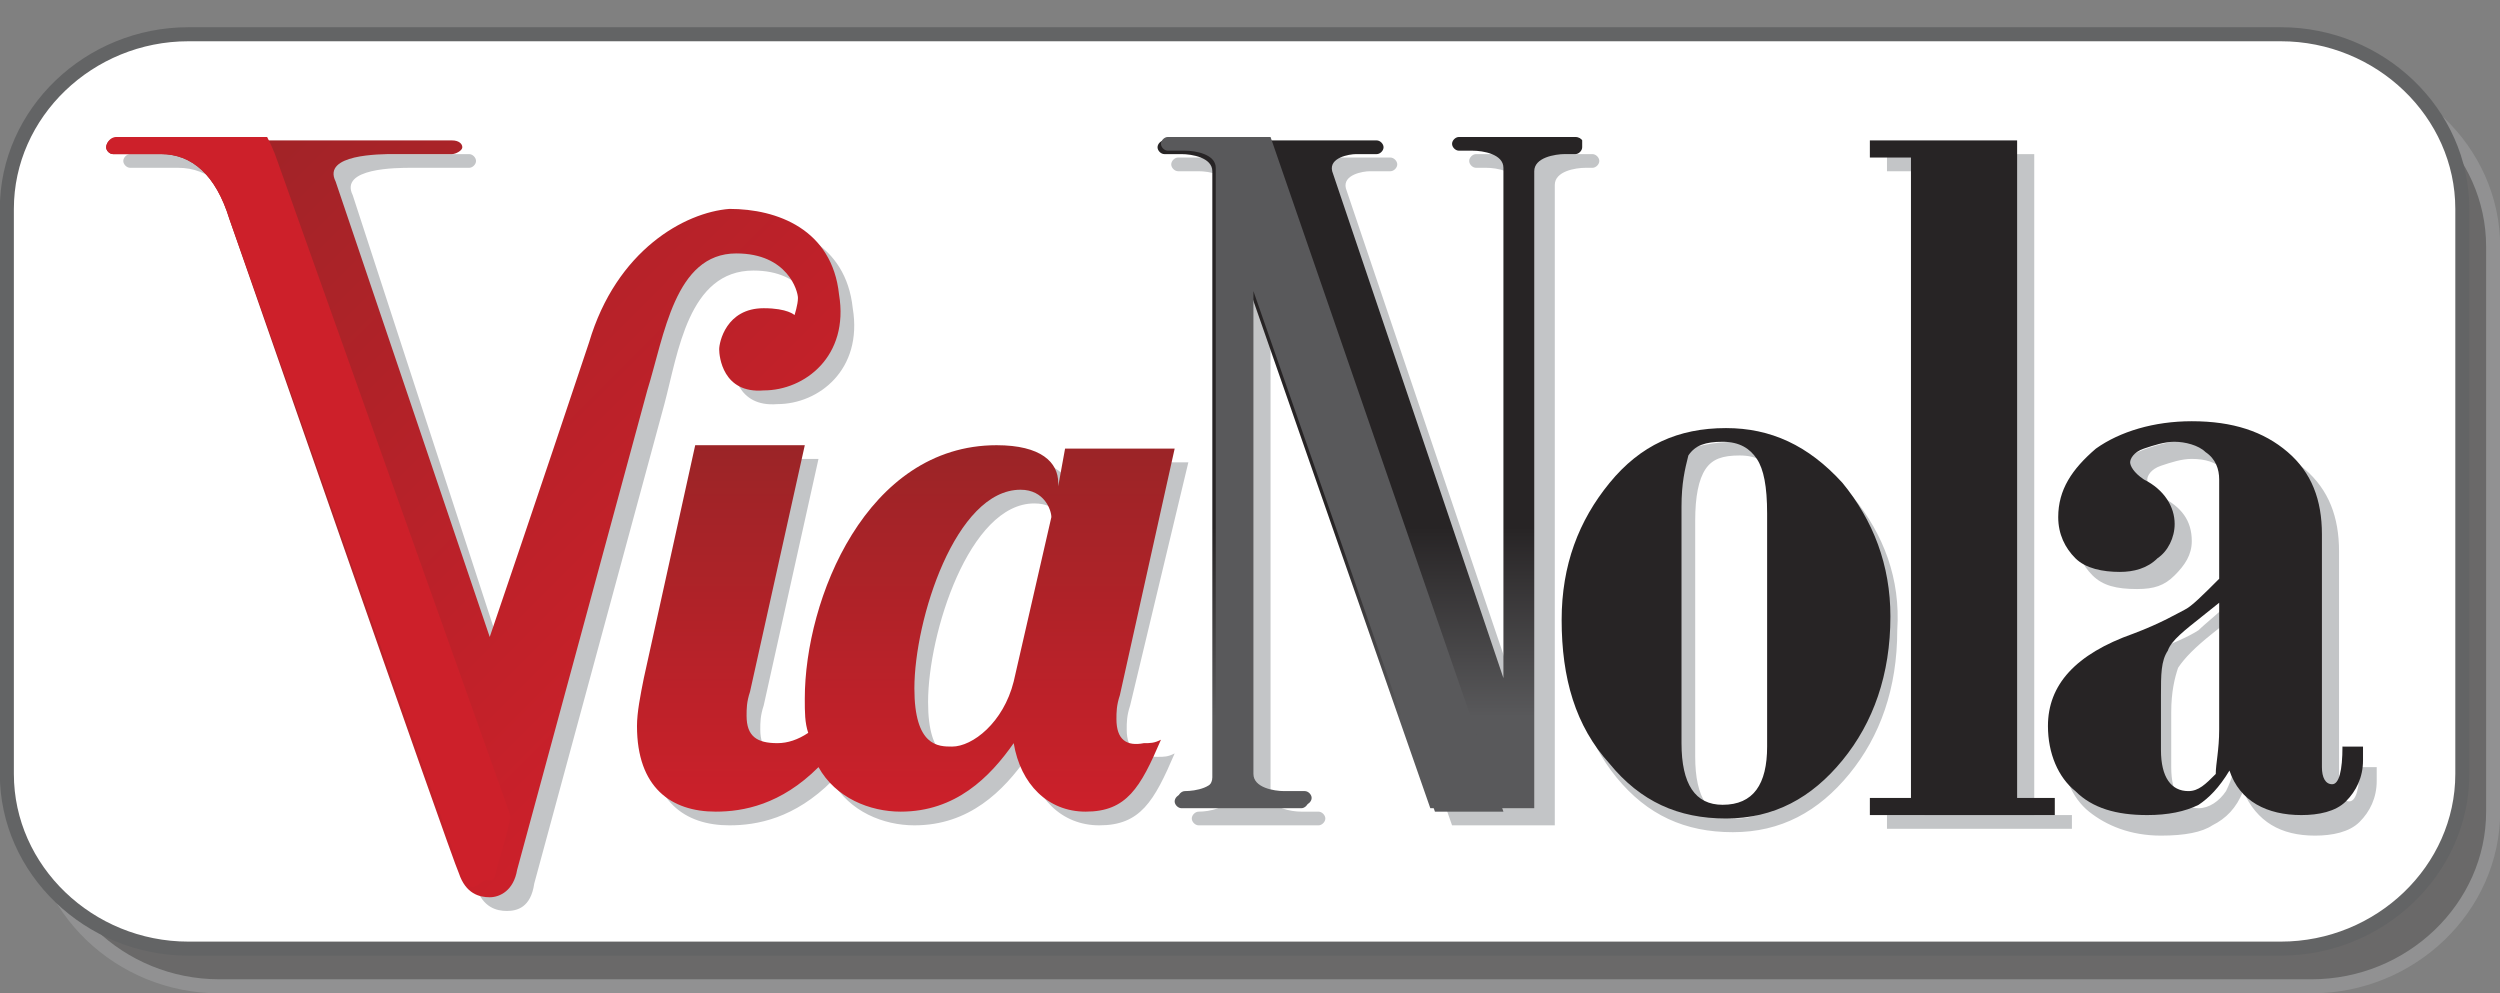
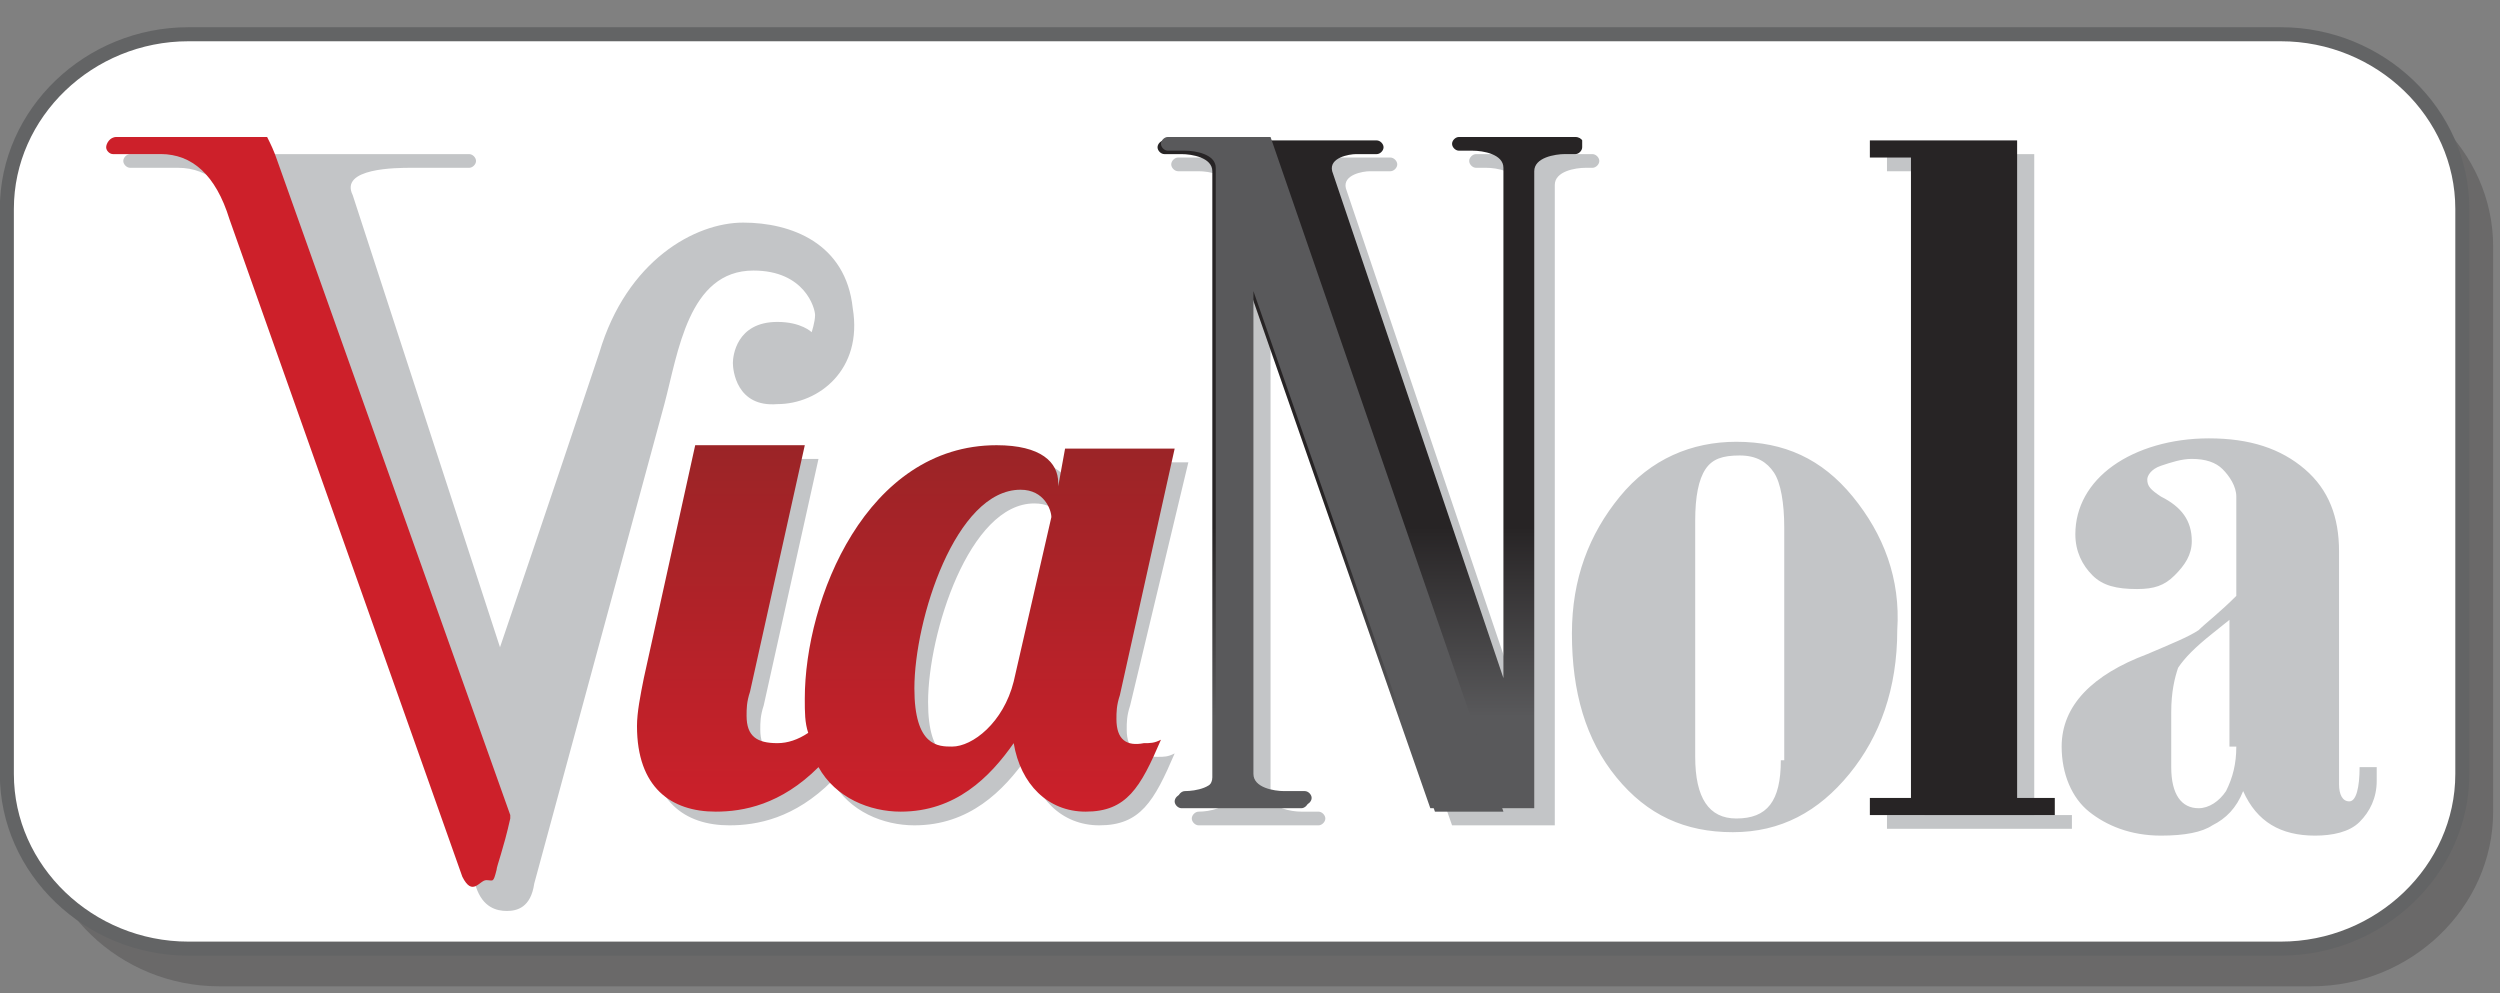
<svg xmlns="http://www.w3.org/2000/svg" xmlns:xlink="http://www.w3.org/1999/xlink" version="1.1" id="Layer_1" x="0px" y="0px" viewBox="0 0 73 29" style="enable-background:new 0 0 73 29;" xml:space="preserve">
  <rect x="0" y="0" width="73" height="29" fill="#808080" stroke="none" />
  <style type="text/css">
	.st0{opacity:0.25;}
	.st1{clip-path:url(#SVGID_2_);fill:#272425;}
	.st2{clip-path:url(#SVGID_2_);fill:none;stroke:#C3C5C7;stroke-width:0.41;}
	.st3{fill:#FFFFFF;}
	.st4{fill:none;stroke:#636465;stroke-width:0.41;}
	.st5{fill:#C3C5C7;}
	.st6{clip-path:url(#SVGID_4_);fill:url(#SVGID_5_);}
	.st7{fill:#272425;}
	.st8{fill:#59595B;}
	.st9{clip-path:url(#SVGID_7_);fill:url(#SVGID_8_);}
	.st10{clip-path:url(#SVGID_10_);fill:url(#SVGID_11_);}
	.st11{fill:#CD202A;}
</style>
  <g>
    <g class="st0">
      <g>
        <defs>
          <rect id="SVGID_1_" x="0.9" y="1.9" width="72.1" height="27.1" />
        </defs>
        <clipPath id="SVGID_2_">
          <use xlink:href="#SVGID_1_" style="overflow:visible;" />
        </clipPath>
        <path class="st1" d="M72.8,23.7c0,2.8-2.4,5.1-5.3,5.1H6.4c-2.9,0-5.3-2.3-5.3-5.1V7.2c0-2.8,2.4-5.1,5.3-5.1h61.1     c2.9,0,5.3,2.3,5.3,5.1V23.7z" />
-         <path class="st2" d="M72.8,23.7c0,2.8-2.4,5.1-5.3,5.1H6.4c-2.9,0-5.3-2.3-5.3-5.1V7.2c0-2.8,2.4-5.1,5.3-5.1h61.1     c2.9,0,5.3,2.3,5.3,5.1V23.7z" />
      </g>
    </g>
    <path class="st3" d="M71.9,22.6c0,2.8-2.4,5.1-5.3,5.1H5.5c-2.9,0-5.3-2.3-5.3-5.1V6.1C0.2,3.3,2.6,1,5.5,1h61.1   c2.9,0,5.3,2.3,5.3,5.1V22.6z" />
    <path class="st4" d="M71.9,22.6c0,2.8-2.4,5.1-5.3,5.1H5.5c-2.9,0-5.3-2.3-5.3-5.1V6.1C0.2,3.3,2.6,1,5.5,1h61.1   c2.9,0,5.3,2.3,5.3,5.1V22.6z" />
    <path class="st5" d="M54.1,14.5c-0.9-1.1-2-1.6-3.4-1.6c-1.3,0-2.5,0.5-3.4,1.6c-0.9,1.1-1.4,2.4-1.4,4c0,1.7,0.4,3.1,1.3,4.2   c0.9,1.1,2,1.6,3.4,1.6c1.4,0,2.5-0.6,3.4-1.7c0.9-1.1,1.4-2.5,1.4-4.2C55.5,16.9,55,15.6,54.1,14.5 M52,22.2   c0,1.2-0.4,1.7-1.3,1.7c-0.8,0-1.2-0.6-1.2-1.8v-6.9c0-0.7,0.1-1.2,0.3-1.5c0.2-0.3,0.5-0.4,1-0.4c0.5,0,0.8,0.2,1,0.5   c0.2,0.3,0.3,0.9,0.3,1.6V22.2z M46.5,4.9c0.1,0,0.2-0.1,0.2-0.2c0-0.1-0.1-0.2-0.2-0.2h-3.4c-0.1,0-0.2,0.1-0.2,0.2   c0,0.1,0.1,0.2,0.2,0.2h0.3c0.3,0,0.9,0.1,0.9,0.5v14.9l-5-14.8c0,0.1,0,0,0,0c0,0-0.1-0.2,0,0c-0.1-0.4,0.5-0.5,0.7-0.5h0.6   c0.1,0,0.2-0.1,0.2-0.2c0-0.1-0.1-0.2-0.2-0.2h-6.2c-0.1,0-0.2,0.1-0.2,0.2c0,0.1,0.1,0.2,0.2,0.2H35c0.3,0,0.9,0.1,0.9,0.5v17.7   c0,0.4-0.6,0.5-0.9,0.5c-0.1,0-0.2,0.1-0.2,0.2c0,0.1,0.1,0.2,0.2,0.2h3.5c0.1,0,0.2-0.1,0.2-0.2c0-0.1-0.1-0.2-0.2-0.2H38   c-0.3,0-0.9-0.1-0.9-0.5V8.9c0,0,5.3,15.2,5.3,15.2h3V5.4c0-0.4,0.6-0.5,0.9-0.5H46.5z M68.6,23.4c-0.2,0-0.3-0.2-0.3-0.5v-6.8   c0-1-0.3-1.8-1-2.4c-0.7-0.6-1.6-0.9-2.8-0.9c-1.1,0-2.1,0.3-2.8,0.8c-0.7,0.5-1.1,1.2-1.1,2c0,0.5,0.2,0.9,0.5,1.2   c0.3,0.3,0.7,0.4,1.3,0.4c0.5,0,0.8-0.1,1.1-0.4c0.3-0.3,0.5-0.6,0.5-1c0-0.6-0.3-1-0.9-1.3c-0.3-0.2-0.4-0.3-0.4-0.5   c0-0.1,0.1-0.3,0.4-0.4c0.3-0.1,0.6-0.2,0.9-0.2c0.4,0,0.7,0.1,0.9,0.3c0.2,0.2,0.4,0.5,0.4,0.8v2.9c-0.5,0.5-0.9,0.8-1.1,1   c-0.3,0.2-0.8,0.4-1.5,0.7c-1.6,0.6-2.5,1.5-2.5,2.7c0,0.8,0.3,1.5,0.8,1.9c0.5,0.4,1.2,0.7,2.1,0.7c0.7,0,1.2-0.1,1.5-0.3   c0.4-0.2,0.7-0.5,0.9-1c0.4,0.9,1.1,1.3,2.1,1.3c0.5,0,1-0.1,1.3-0.4c0.3-0.3,0.5-0.7,0.5-1.2v-0.4h-0.5   C68.9,23,68.8,23.4,68.6,23.4 M65.3,21.8c0,0.5-0.1,0.9-0.3,1.3c-0.2,0.3-0.5,0.5-0.8,0.5c-0.5,0-0.8-0.4-0.8-1.2v-1.6   c0-0.6,0.1-1,0.2-1.3c0.2-0.3,0.5-0.6,1-1l0.5-0.4V21.8z M59.3,4.5h-4.2V5h1.1v18.8h-1.1v0.4h5.4v-0.4h-1.1V4.5z M34.7,13.5h-3.2   l-0.2,1.1v-0.1c0-0.6-0.5-1.1-1.8-1.1c-3.8,0-5.6,4.5-5.6,7.4c0,0.4,0,0.7,0.1,1c-0.3,0.2-0.6,0.3-0.9,0.3c-0.6,0-0.9-0.2-0.9-0.8   c0-0.2,0-0.4,0.1-0.7l1.6-7.2h-3.2l-1.5,6.8c-0.1,0.5-0.2,1-0.2,1.4c0,1.8,1,2.5,2.3,2.5c0.8,0,1.9-0.2,3-1.3   c0.5,0.9,1.5,1.3,2.4,1.3c1.6,0,2.6-1,3.3-2c0.2,1.2,1,2,2.1,2c1.2,0,1.6-0.7,2.2-2.1c-0.2,0.1-0.3,0.1-0.5,0.1   c-0.6,0-0.9-0.2-0.9-0.8c0-0.2,0-0.4,0.1-0.7L34.7,13.5z M30,20.3c-0.3,1.2-1.2,1.9-1.8,1.9c-0.4,0-1.1,0-1.1-1.7   c0-2,1.2-5.8,3.1-5.8c0.7,0,0.9,0.5,0.9,0.8L30,20.3z M22,7.9c1.5,0,1.8,1.1,1.8,1.3c0,0.2-0.1,0.5-0.1,0.5s-0.3-0.3-1-0.3   c-1.2,0-1.3,1-1.3,1.2c0,0.2,0.1,1.3,1.3,1.2c1.2,0,2.5-1,2.2-2.8c-0.2-1.9-1.8-2.5-3.2-2.5c-1.4,0-3.4,1.1-4.2,3.8   c-1.4,4.2-2.9,8.6-2.9,8.6L10.3,5.7C9.9,4.9,11.6,4.9,12,4.9h1.7c0.1,0,0.2-0.1,0.2-0.2c0-0.1-0.1-0.2-0.2-0.2H3.8   c-0.1,0-0.2,0.1-0.2,0.2c0,0.1,0.1,0.2,0.2,0.2h1.4c0.9,0,1.6,0.6,2,1.9c0,0,6.5,18.7,6.7,19.1c0.2,0.6,0.6,0.7,0.9,0.7   c0.3,0,0.7-0.1,0.8-0.8l3.8-14C19.8,10.3,20.1,7.9,22,7.9" />
    <g>
      <defs>
        <path id="SVGID_3_" d="M46,4h-3.4c-0.1,0-0.2,0.1-0.2,0.2c0,0.1,0.1,0.2,0.2,0.2H43c0.3,0,0.9,0.1,0.9,0.5v14.9l-5-14.8     c0,0.1,0,0,0,0c0,0-0.1-0.2,0,0c-0.1-0.4,0.5-0.5,0.7-0.5h0.6c0.1,0,0.2-0.1,0.2-0.2c0-0.1-0.1-0.2-0.2-0.2h-6.2     c-0.1,0-0.2,0.1-0.2,0.2c0,0.1,0.1,0.2,0.2,0.2h0.5c0.3,0,0.9,0.1,0.9,0.5v17.7c0,0.4-0.6,0.5-0.9,0.5c-0.1,0-0.2,0.1-0.2,0.2     c0,0.1,0.1,0.2,0.2,0.2h3.5c0.1,0,0.2-0.1,0.2-0.2c0-0.1-0.1-0.2-0.2-0.2h-0.6c-0.3,0-0.9-0.1-0.9-0.5V8.5c0,0,5.3,15.2,5.3,15.2     h3V5c0-0.4,0.6-0.5,0.9-0.5H46c0.1,0,0.2-0.1,0.2-0.2C46.3,4.2,46.2,4,46,4" />
      </defs>
      <clipPath id="SVGID_4_">
        <use xlink:href="#SVGID_3_" style="overflow:visible;" />
      </clipPath>
      <linearGradient id="SVGID_5_" gradientUnits="userSpaceOnUse" x1="-361.986" y1="315.869" x2="-361.059" y2="315.869" gradientTransform="matrix(0 -21.194 -21.194 0 6734.534 -7648.175)">
        <stop offset="0" style="stop-color:#59595B" />
        <stop offset="0.146" style="stop-color:#59595B" />
        <stop offset="0.427" style="stop-color:#272425" />
        <stop offset="1" style="stop-color:#272425" />
      </linearGradient>
      <rect x="33.8" y="4" class="st6" width="12.4" height="19.6" />
    </g>
-     <path class="st7" d="M45.6,18.1c0-1.6,0.5-2.9,1.4-4c0.9-1.1,2-1.6,3.4-1.6c1.3,0,2.4,0.5,3.4,1.6c0.9,1.1,1.4,2.4,1.4,3.9   c0,1.7-0.5,3.1-1.4,4.2c-0.9,1.1-2,1.7-3.4,1.7c-1.4,0-2.5-0.5-3.4-1.6C46,21.2,45.6,19.8,45.6,18.1 M49.1,14.8v6.9   c0,1.2,0.4,1.8,1.2,1.8c0.9,0,1.3-0.6,1.3-1.7V15c0-0.8-0.1-1.3-0.3-1.6c-0.2-0.3-0.5-0.5-1-0.5c-0.5,0-0.8,0.1-1,0.4   C49.2,13.7,49.1,14.1,49.1,14.8" />
    <polygon class="st7" points="54.6,4.1 58.9,4.1 58.9,23.3 60,23.3 60,23.8 54.6,23.8 54.6,23.3 55.8,23.3 55.8,4.6 54.6,4.6  " />
-     <path class="st7" d="M64.8,16.9v-2.9c0-0.3-0.1-0.6-0.4-0.8c-0.2-0.2-0.6-0.3-0.9-0.3c-0.3,0-0.6,0.1-0.9,0.2   c-0.3,0.1-0.4,0.3-0.4,0.4c0,0.1,0.1,0.3,0.4,0.5c0.6,0.3,0.9,0.8,0.9,1.3c0,0.4-0.2,0.8-0.5,1c-0.3,0.3-0.7,0.4-1.1,0.4   c-0.5,0-1-0.1-1.3-0.4c-0.3-0.3-0.5-0.7-0.5-1.2c0-0.8,0.4-1.4,1.1-2c0.7-0.5,1.7-0.8,2.8-0.8c1.2,0,2.1,0.3,2.8,0.9   c0.7,0.6,1,1.4,1,2.4v6.8c0,0.3,0.1,0.5,0.3,0.5c0.2,0,0.3-0.4,0.3-1.1H69v0.4c0,0.5-0.2,0.9-0.5,1.2c-0.3,0.3-0.8,0.4-1.3,0.4   c-1,0-1.8-0.4-2.1-1.3c-0.3,0.5-0.6,0.8-0.9,1c-0.4,0.2-0.9,0.3-1.5,0.3c-0.9,0-1.6-0.2-2.1-0.7c-0.5-0.4-0.8-1.1-0.8-1.9   c0-1.2,0.8-2.1,2.5-2.7c0.8-0.3,1.3-0.6,1.5-0.7C64,17.7,64.3,17.4,64.8,16.9 M64.8,21.3v-3.7l-0.5,0.4c-0.5,0.4-0.9,0.7-1,1   c-0.2,0.3-0.2,0.7-0.2,1.3v1.6c0,0.8,0.3,1.2,0.8,1.2c0.3,0,0.5-0.2,0.8-0.5C64.7,22.3,64.8,21.9,64.8,21.3" />
    <path class="st8" d="M41.9,23.7h2L37.1,4h-3c-0.1,0-0.2,0.1-0.2,0.2c0,0.1,0.1,0.2,0.2,0.2h0.5c0.3,0,0.9,0.1,0.9,0.5v17.7   c0,0.4-0.6,0.5-0.9,0.5c-0.1,0-0.2,0.1-0.2,0.2c0,0.1,0.1,0.2,0.2,0.2h3.5c0.1,0,0.2-0.1,0.2-0.2c0-0.1-0.1-0.2-0.2-0.2h-0.6   c-0.3,0-0.9-0.1-0.9-0.5V8.5C36.6,8.5,41.9,23.7,41.9,23.7" />
    <g>
      <defs>
        <path id="SVGID_6_" d="M32.6,21c0-0.2,0-0.4,0.1-0.7l1.6-7.2h-3.2l-0.2,1.1v-0.1c0-0.6-0.5-1.1-1.8-1.1c-3.8,0-5.6,4.5-5.6,7.4     c0,0.4,0,0.7,0.1,1c-0.3,0.2-0.6,0.3-0.9,0.3c-0.6,0-0.9-0.2-0.9-0.8c0-0.2,0-0.4,0.1-0.7l1.6-7.2h-3.2l-1.5,6.8     c-0.1,0.5-0.2,1-0.2,1.4c0,1.8,1,2.5,2.3,2.5c0.8,0,1.9-0.2,3-1.3c0.5,0.9,1.5,1.3,2.4,1.3c1.6,0,2.6-1,3.3-2c0.2,1.2,1,2,2.1,2     c1.2,0,1.6-0.7,2.2-2.1c-0.2,0.1-0.3,0.1-0.5,0.1C32.9,21.8,32.6,21.6,32.6,21 M29.6,19.9c-0.3,1.2-1.2,1.9-1.8,1.9     c-0.4,0-1.1,0-1.1-1.7c0-2,1.2-5.8,3.1-5.8c0.7,0,0.9,0.6,0.9,0.8L29.6,19.9z" />
      </defs>
      <clipPath id="SVGID_7_">
        <use xlink:href="#SVGID_6_" style="overflow:visible;" />
      </clipPath>
      <linearGradient id="SVGID_8_" gradientUnits="userSpaceOnUse" x1="-364.432" y1="311.619" x2="-363.506" y2="311.619" gradientTransform="matrix(0 -11.674 -11.674 0 3664.194 -4230.503)">
        <stop offset="0" style="stop-color:#CD202A" />
        <stop offset="1" style="stop-color:#9B2427" />
      </linearGradient>
      <rect x="18.6" y="13" class="st9" width="15.7" height="10.8" />
    </g>
    <g>
      <defs>
-         <path id="SVGID_9_" d="M17.2,10c-1.4,4.2-2.9,8.6-2.9,8.6L9.8,5.3c-0.4-0.8,1.3-0.8,1.7-0.8h1.7c0.1,0,0.3-0.1,0.3-0.2     c0-0.1-0.1-0.2-0.3-0.2H3.4C3.2,4,3.1,4.2,3.1,4.3c0,0.1,0.1,0.2,0.2,0.2h1.4c0.9,0,1.6,0.6,2,1.9c0,0,6.5,18.7,6.7,19.1     c0.2,0.6,0.6,0.7,0.9,0.7s0.7-0.2,0.8-0.8l3.8-14c0.5-1.6,0.8-4,2.6-4c1.5,0,1.8,1.1,1.8,1.3c0,0.2-0.1,0.5-0.1,0.5S23,9,22.3,9     c-1.1,0-1.3,1-1.3,1.2c0,0.2,0.1,1.3,1.3,1.2c1.2,0,2.5-1,2.2-2.8c-0.2-1.9-1.8-2.5-3.2-2.5C20,6.2,18,7.3,17.2,10" />
-       </defs>
+         </defs>
      <clipPath id="SVGID_10_">
        <use xlink:href="#SVGID_9_" style="overflow:visible;" />
      </clipPath>
      <linearGradient id="SVGID_11_" gradientUnits="userSpaceOnUse" x1="-363.861" y1="319.82" x2="-362.903" y2="319.82" gradientTransform="matrix(-17.886 -17.886 -17.886 17.886 -767.677 -12206.798)">
        <stop offset="0" style="stop-color:#CD202A" />
        <stop offset="1" style="stop-color:#9B2427" />
      </linearGradient>
      <polygon class="st10" points="14,36.7 -8.4,15.1 14,-6.5 36.3,15.1   " />
    </g>
    <path class="st11" d="M8.1,4.7C8,4.4,7.9,4.2,7.8,4H3.4C3.2,4,3.1,4.2,3.1,4.3c0,0.1,0.1,0.2,0.2,0.2h1.4c0.9,0,1.6,0.6,2,1.9   l6.8,19.2c0.3,0.6,0.5,0.1,0.7,0.1c0.2,0,0.2,0.1,0.3-0.3c0-0.1,0.2-0.6,0.4-1.5c0,0,0-0.1,0-0.1L8.1,4.7z" />
  </g>
</svg>